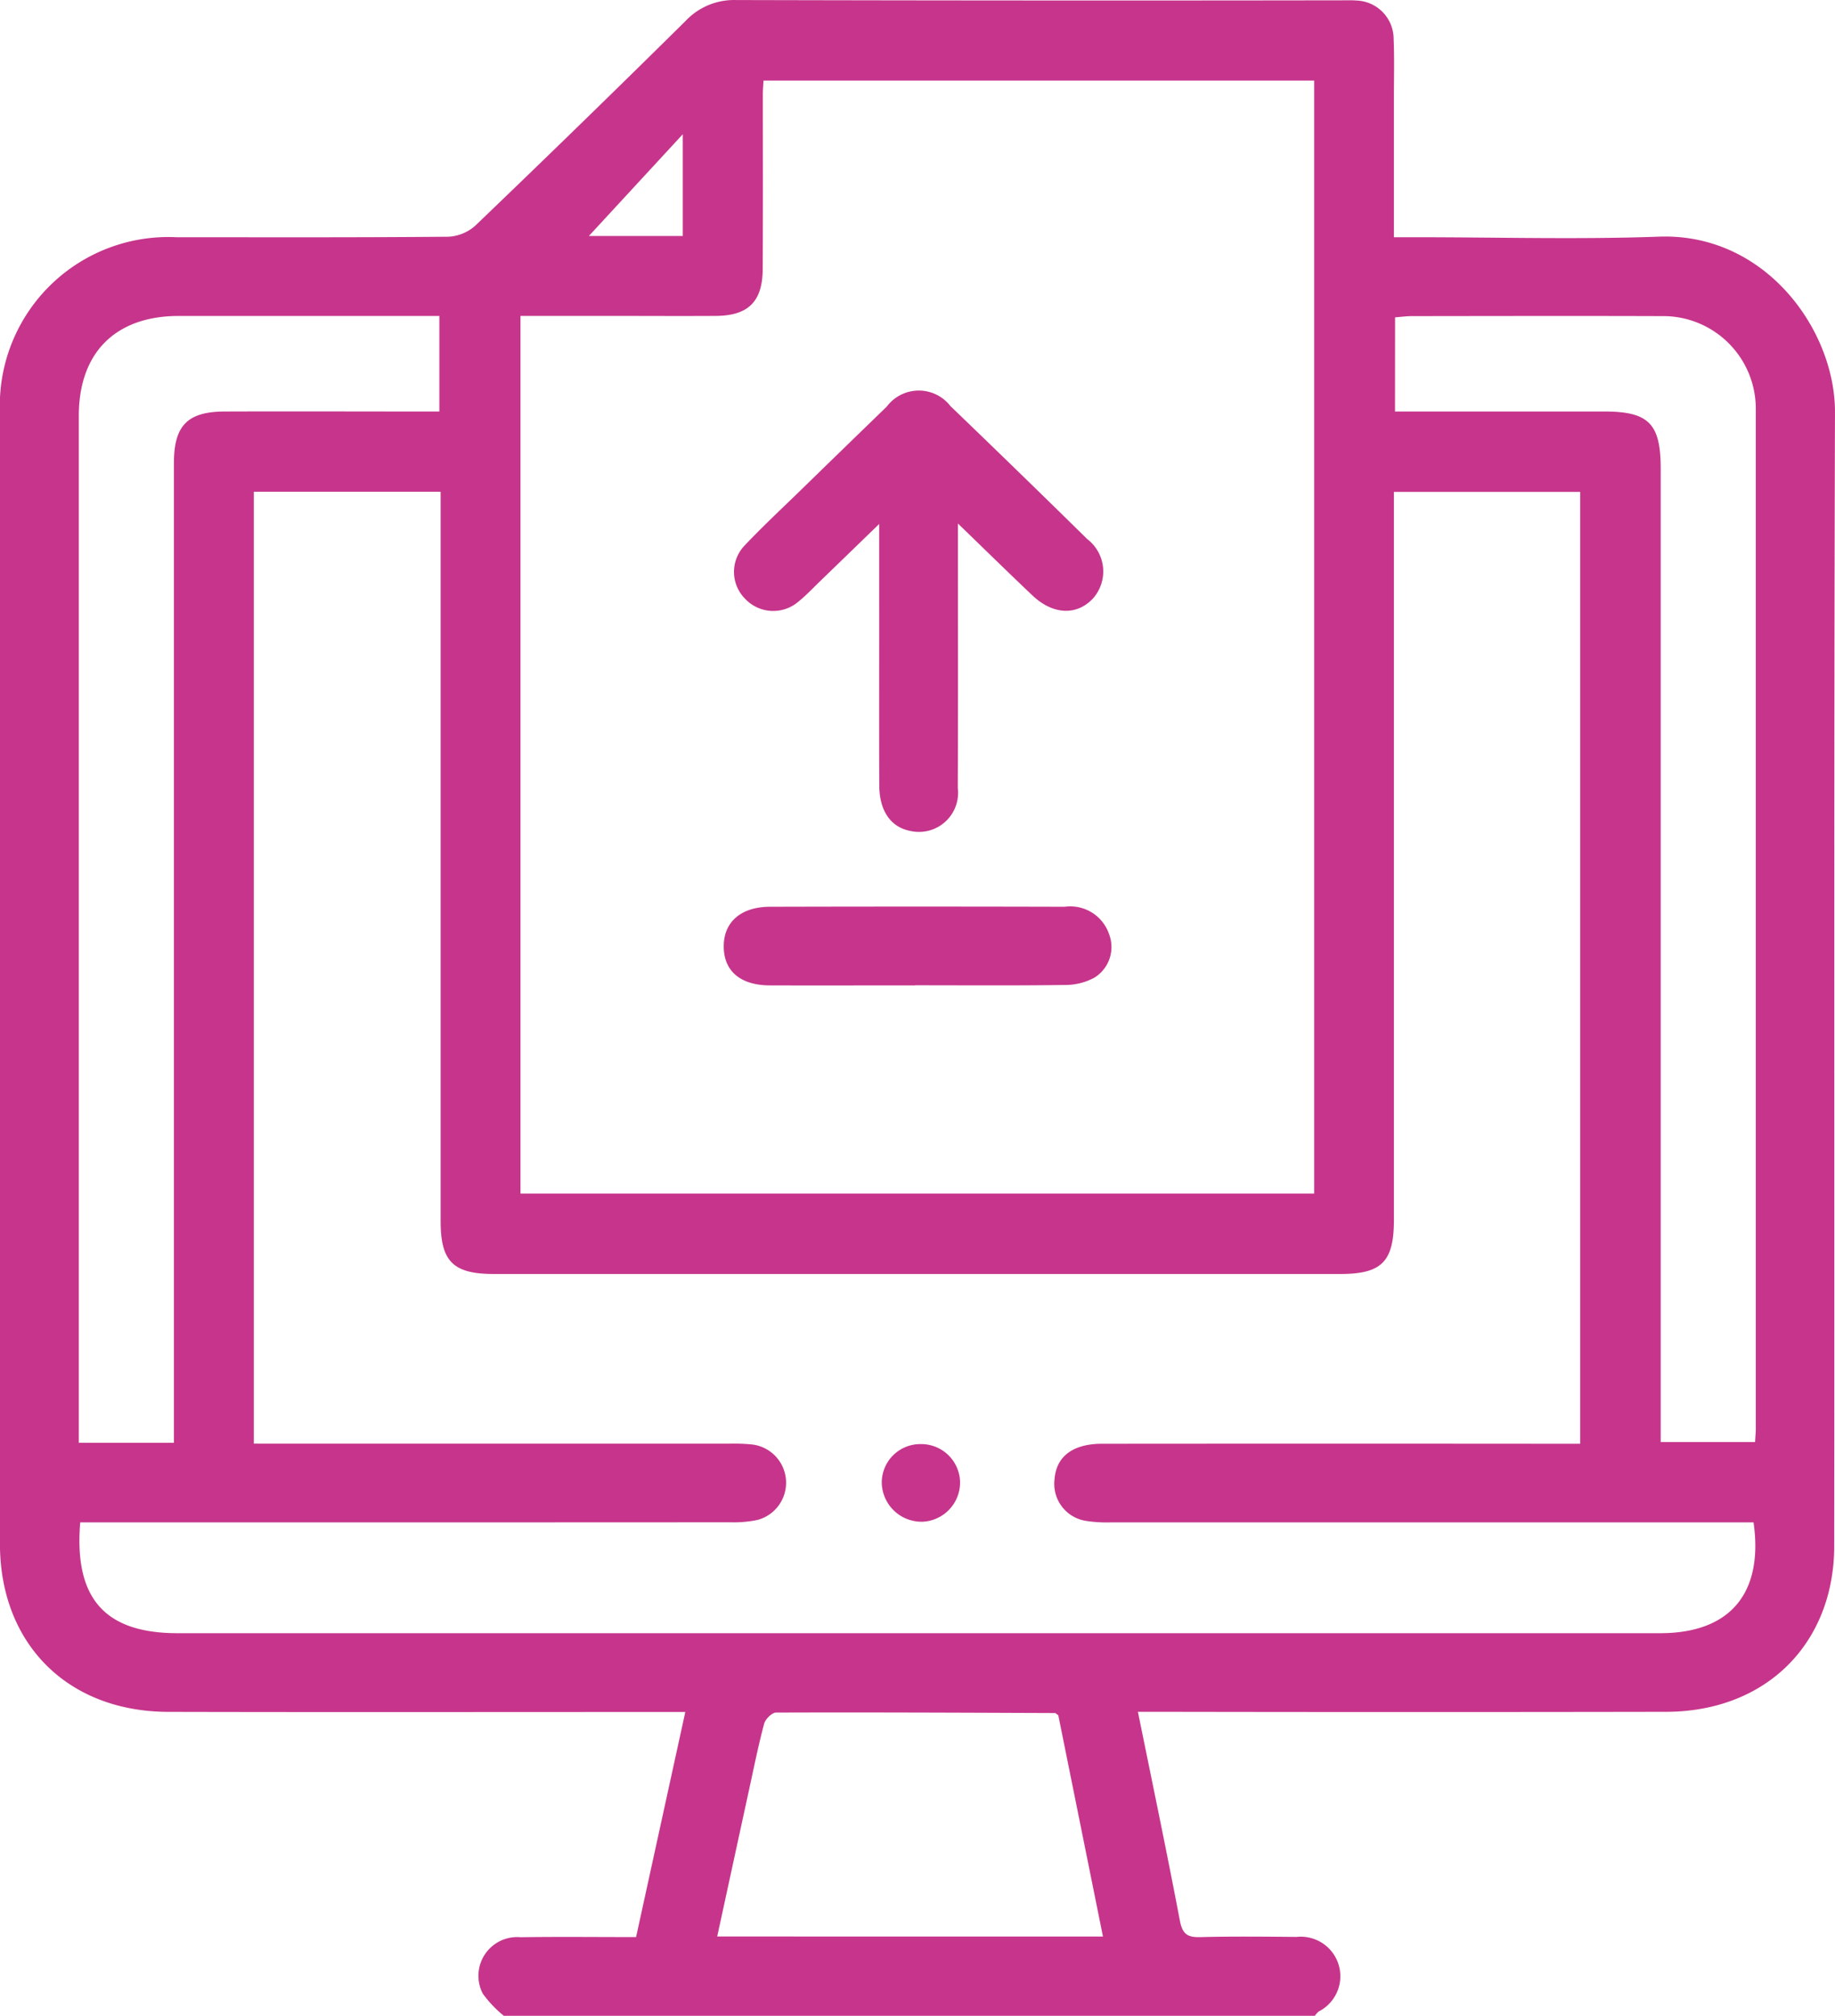
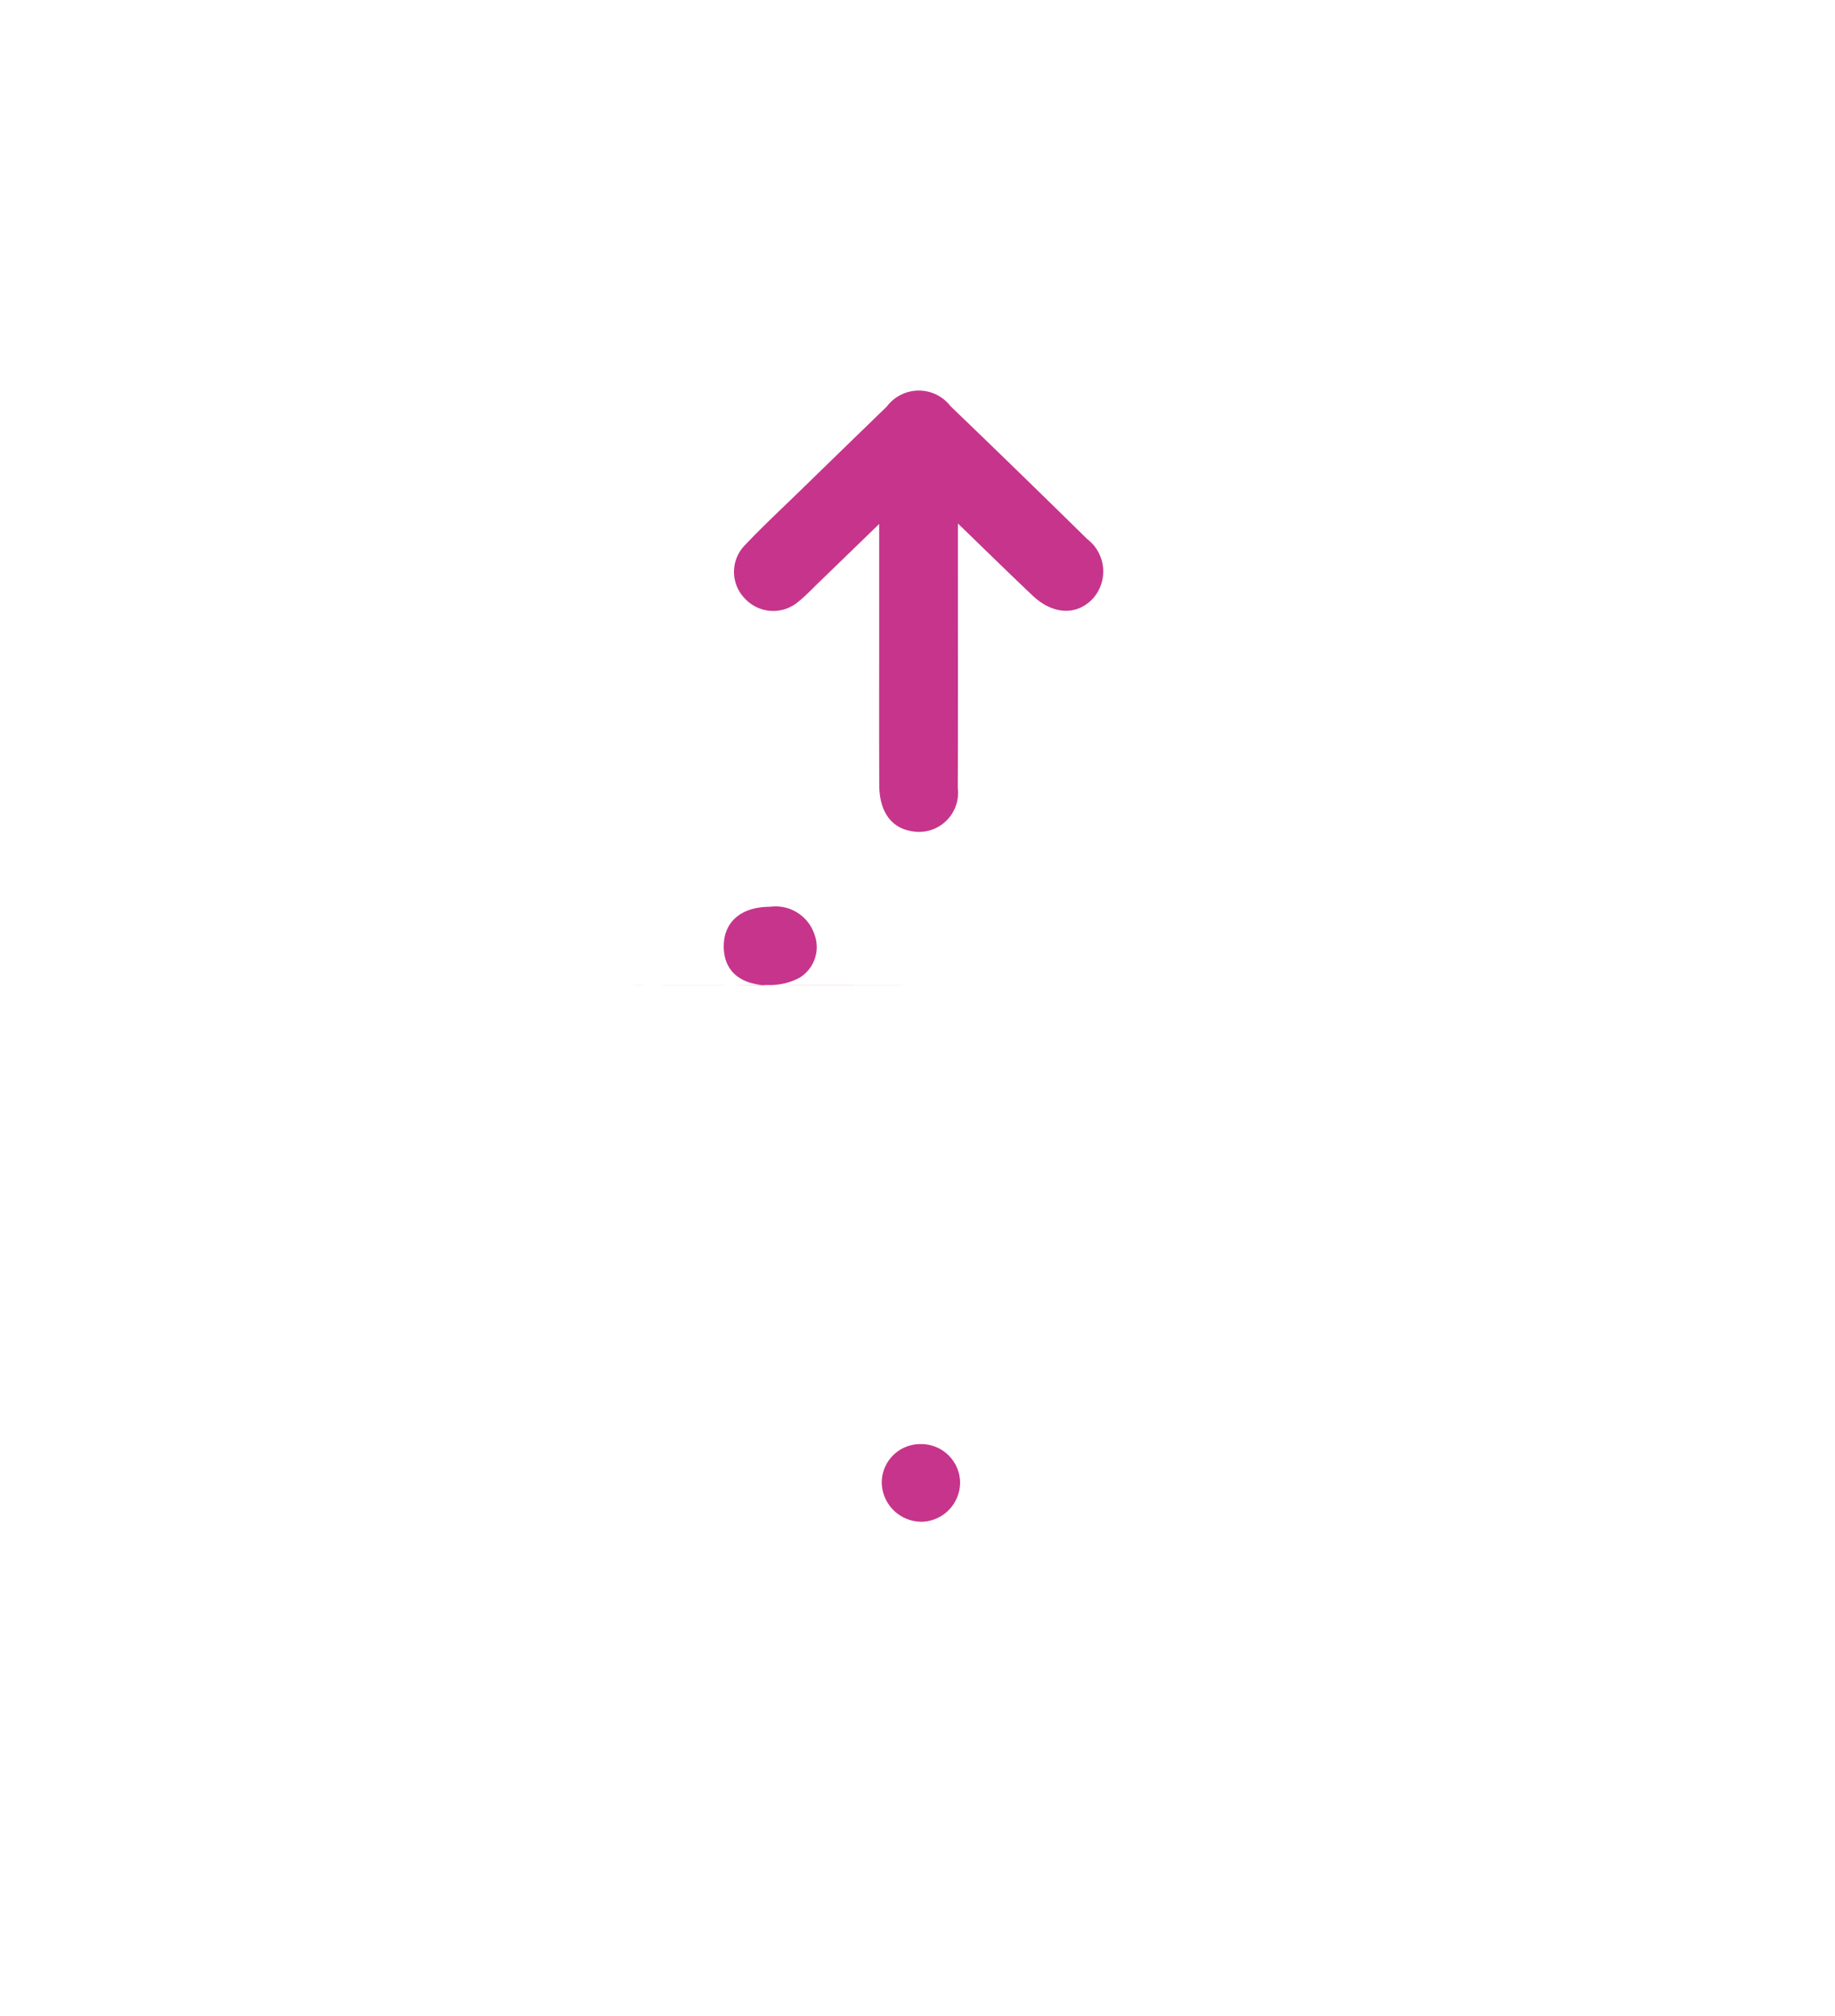
<svg xmlns="http://www.w3.org/2000/svg" width="98.43" height="108.144" viewBox="0 0 98.43 108.144">
  <g id="Gruppe_5900" data-name="Gruppe 5900" transform="translate(-984.525 -2286)">
-     <path id="Pfad_12875" data-name="Pfad 12875" d="M198.061,108.142H154.549a6.254,6.254,0,0,1-1.126-1.187,2.076,2.076,0,0,1,2.021-3.028c2.068-.03,4.136-.007,6.2-.007l2.641-12.077h-1.336c-8.8,0-17.6.015-26.4-.006-5.395-.013-9.025-3.649-9.027-9.012q-.009-30.353,0-60.707a9.041,9.041,0,0,1,9.477-9.393c4.857,0,9.715.017,14.572-.027a2.332,2.332,0,0,0,1.455-.6Q158.706,6.654,164.3,1.121A3.569,3.569,0,0,1,167.008,0Q183.27.04,199.531.015c.246,0,.494-.01.739.01a2.067,2.067,0,0,1,2.01,2.047c.044,1.054.015,2.111.015,3.167,0,2.455,0,4.909,0,7.486h1.229c4.329,0,8.664.126,12.987-.031,5.723-.207,9.456,5.026,9.443,9.419-.061,20.271-.023,40.541-.041,60.812a10.215,10.215,0,0,1-.326,2.6c-1.041,3.9-4.351,6.3-8.684,6.309q-13.516.024-27.032,0h-1.308c.778,3.833,1.55,7.511,2.25,11.2.136.716.4.906,1.088.888,1.724-.045,3.449-.025,5.174-.011a2.121,2.121,0,0,1,1.186,4,1.386,1.386,0,0,0-.2.217M155.443,16.948V64.029h42.574V4.322H168.48c-.016.293-.036.5-.036.713,0,3.131.01,6.262-.007,9.394-.009,1.752-.776,2.507-2.516,2.517-1.865.011-3.73,0-5.595,0h-4.883m66.142,64.725h-1.417q-16.527,0-33.054,0a7.165,7.165,0,0,1-1.365-.084,2.01,2.01,0,0,1-1.659-2.224c.091-1.228.975-1.908,2.557-1.91q12.2-.01,24.394,0h1.245V26.388h-9.991v1.355q0,18.847,0,37.693c0,2.246-.648,2.909-2.874,2.909q-22.7,0-45.409,0c-2.179,0-2.851-.673-2.851-2.825q0-18.952,0-37.9V26.379H141.14v51.07h1.294q12.092,0,24.183,0a9.943,9.943,0,0,1,1.265.044,2.067,2.067,0,0,1,.282,4.046,6.217,6.217,0,0,1-1.464.127q-16.791.01-33.581.005h-1.291c-.34,4.1,1.338,5.945,5.228,5.945q39.759,0,79.519,0c3.726,0,5.552-2.111,5.012-5.944M136.854,77.4V75.91q0-25.536,0-51.072c0-2.008.731-2.756,2.72-2.763,3.448-.013,6.9,0,10.343,0h1.175V16.948h-1.2q-6.385,0-12.77,0c-3.4,0-5.37,1.962-5.37,5.363q0,26.961,0,53.922V77.4Zm65.5-55.326h1.179q5.015,0,10.03,0c2.407,0,3.043.647,3.043,3.081q0,25.439,0,50.878v1.329h5.061c.017-.3.039-.509.039-.718q0-27.339,0-54.677a4.968,4.968,0,0,0-5.034-5.01c-4.469-.015-8.939-.005-13.408,0-.3,0-.605.043-.907.066Zm-15.666,81.815-2.395-11.87c-.115-.081-.144-.119-.173-.119-4.989-.019-9.978-.043-14.967-.025-.222,0-.573.351-.64.6-.3,1.116-.527,2.254-.774,3.385-.579,2.658-1.154,5.317-1.743,8.029Zm-27.57-91.232h5.032V7.2l-5.032,5.452" transform="translate(857 2286.002)" fill="#c6358b" />
    <path id="Pfad_12876" data-name="Pfad 12876" d="M279.111,81.416v1.4c0,4.257.012,8.514-.008,12.772a2.1,2.1,0,0,1-2.528,2.323c-1.061-.2-1.677-1.064-1.683-2.46-.014-3.413,0-6.826-.005-10.239V81.439c-1.194,1.157-2.185,2.12-3.178,3.079-.38.367-.742.755-1.152,1.085a2.071,2.071,0,0,1-2.861-.151,2.044,2.044,0,0,1-.022-2.863c.964-1.024,2-1.982,3.005-2.964q2.306-2.247,4.618-4.487a2.146,2.146,0,0,1,3.413-.024q3.691,3.548,7.341,7.138a2.184,2.184,0,0,1,.306,3.182c-.874.934-2.149.882-3.255-.167-1.266-1.2-2.512-2.423-3.99-3.852" transform="translate(756.797 2232.672)" fill="#c6358b" />
-     <path id="Pfad_12877" data-name="Pfad 12877" d="M275.424,176.652c-2.6,0-5.2.008-7.8,0-1.584-.007-2.473-.775-2.47-2.1,0-1.3.921-2.114,2.479-2.119q7.9-.021,15.809,0a2.2,2.2,0,0,1,2.392,1.5,1.929,1.929,0,0,1-.809,2.31,3.3,3.3,0,0,1-1.592.386c-2.67.038-5.34.017-8.01.017" transform="translate(758.193 2162.213)" fill="#c6358b" />
+     <path id="Pfad_12877" data-name="Pfad 12877" d="M275.424,176.652c-2.6,0-5.2.008-7.8,0-1.584-.007-2.473-.775-2.47-2.1,0-1.3.921-2.114,2.479-2.119a2.2,2.2,0,0,1,2.392,1.5,1.929,1.929,0,0,1-.809,2.31,3.3,3.3,0,0,1-1.592.386c-2.67.038-5.34.017-8.01.017" transform="translate(758.193 2162.213)" fill="#c6358b" />
    <path id="Pfad_12878" data-name="Pfad 12878" d="M297.235,274.65a2.087,2.087,0,0,1,2.154,2,2.111,2.111,0,0,1-2,2.164,2.137,2.137,0,0,1-2.2-2.072,2.065,2.065,0,0,1,2.05-2.092" transform="translate(736.634 2088.824)" fill="#c6358b" />
  </g>
</svg>